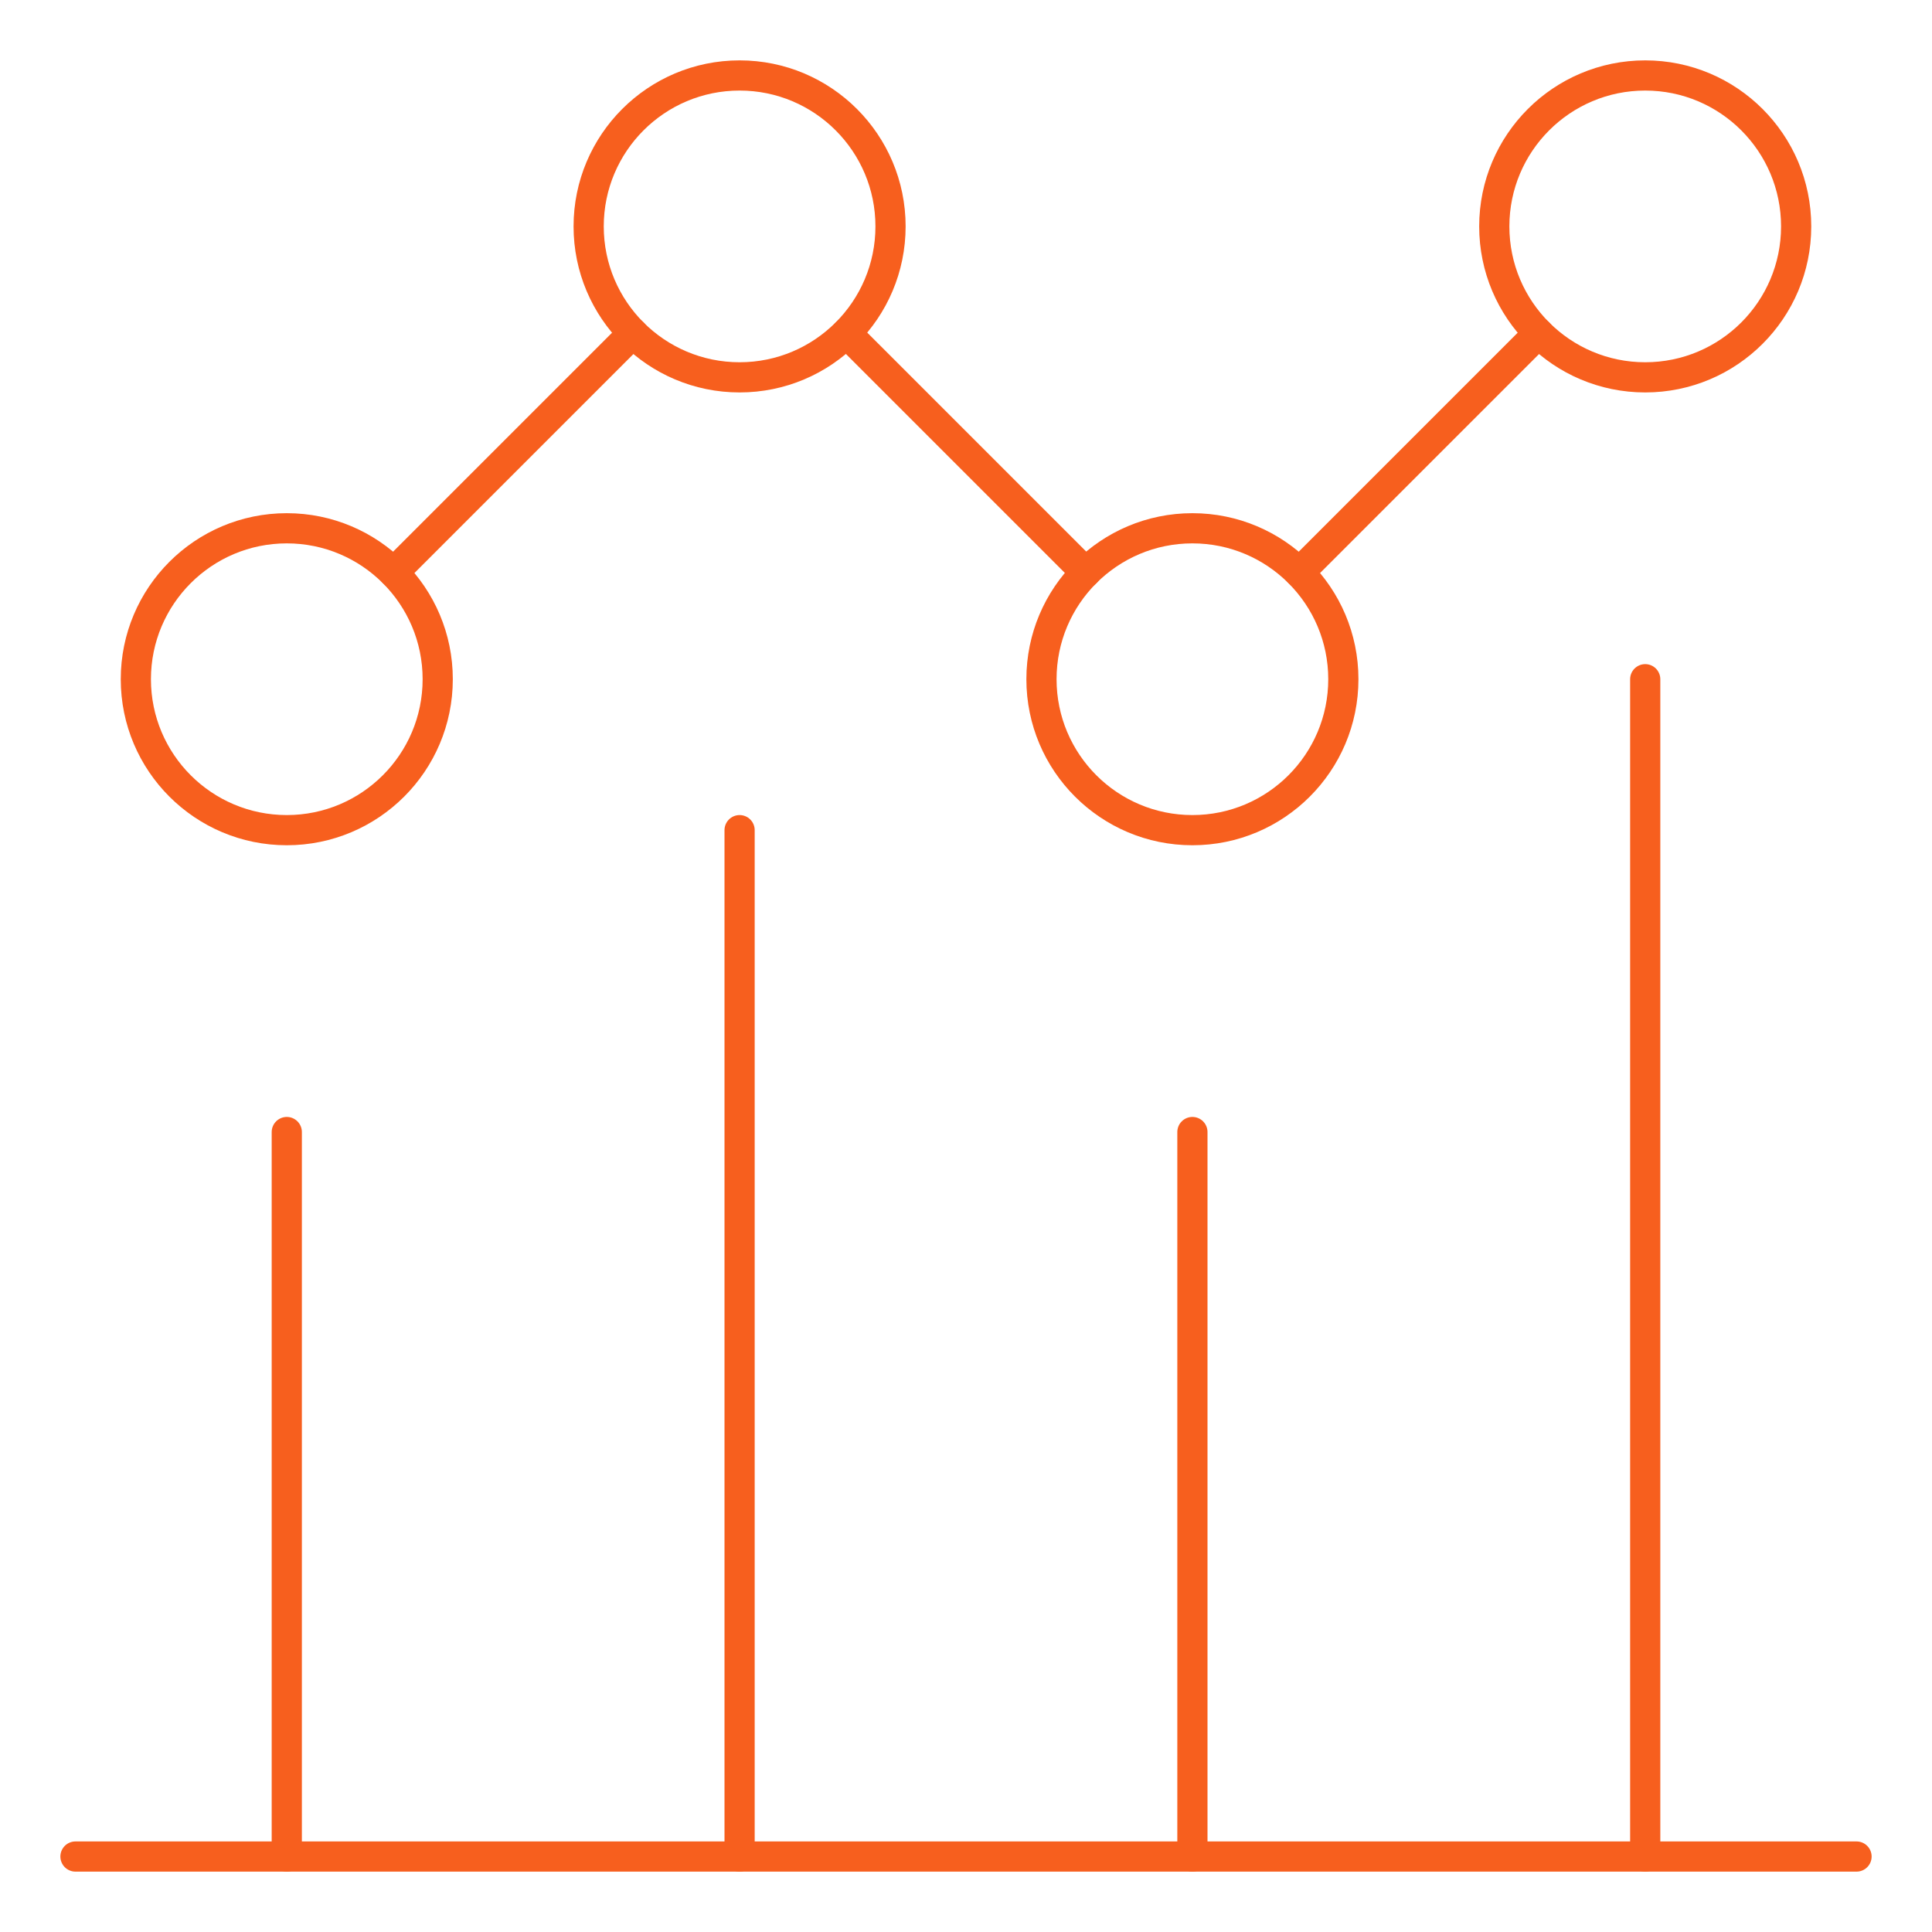
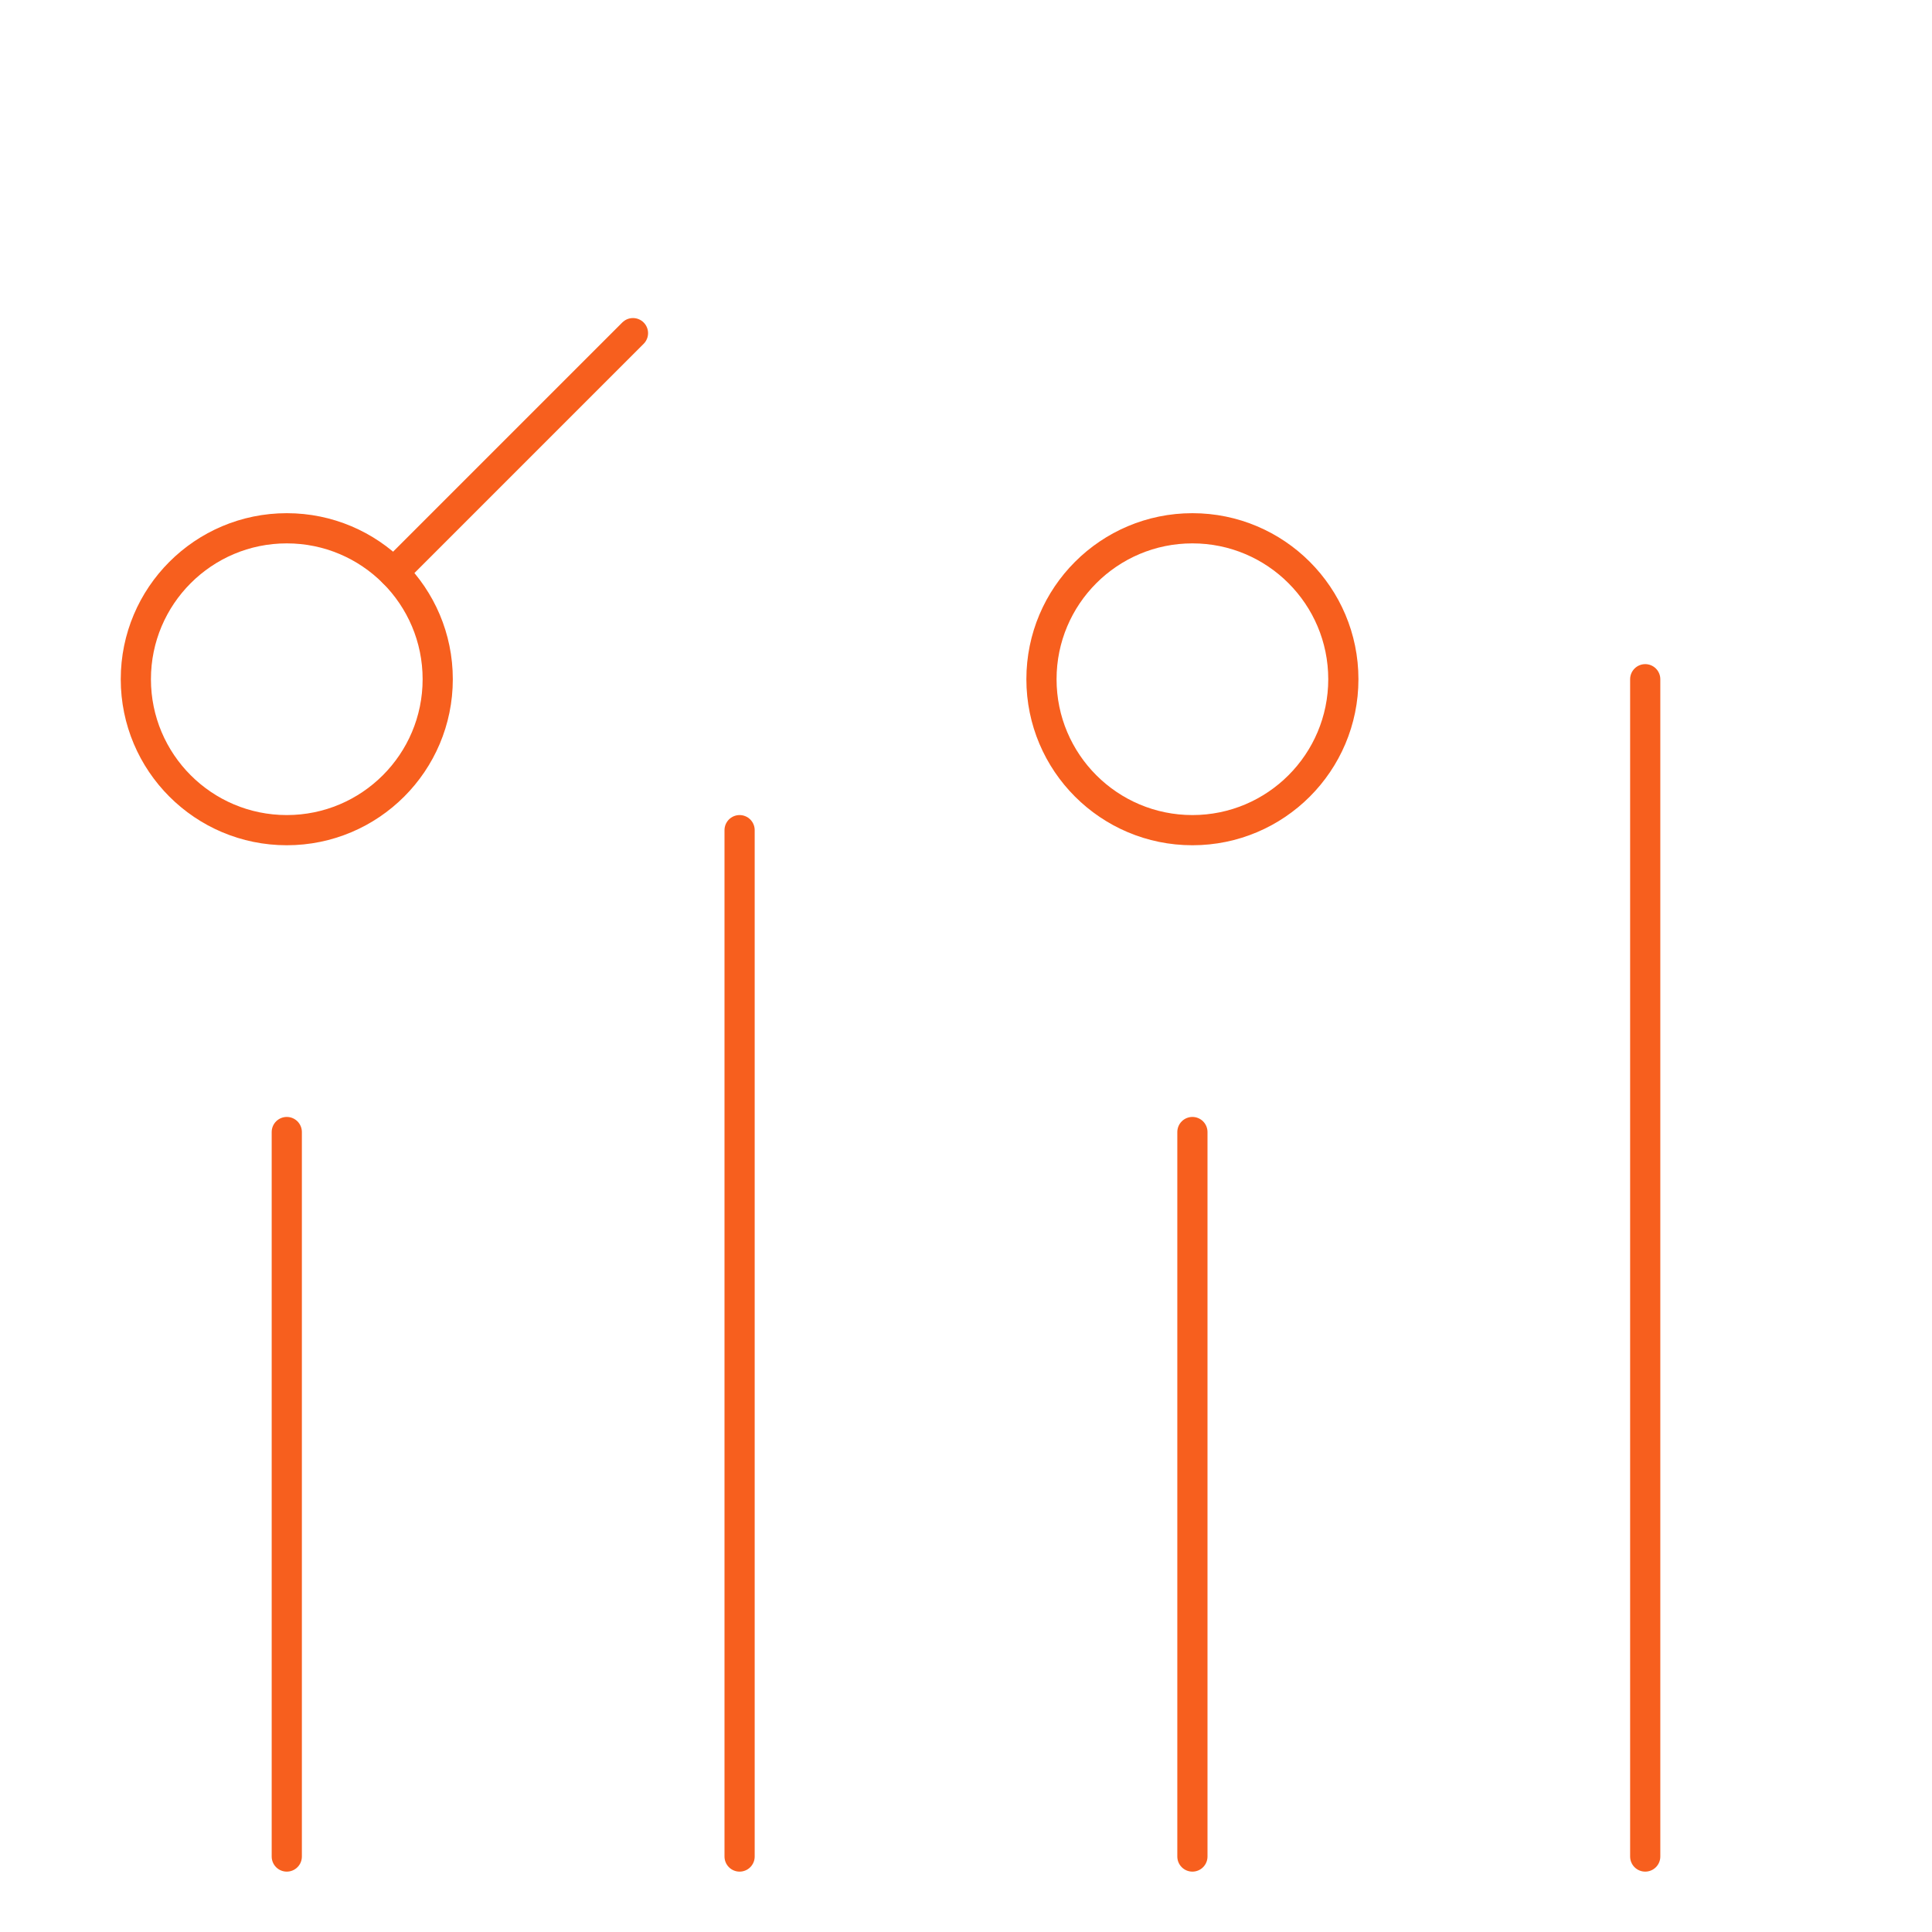
<svg xmlns="http://www.w3.org/2000/svg" width="64" height="64" viewBox="0 0 64 64" fill="none">
-   <path d="M2.5 61.5H61.5" stroke="#F75F1E" stroke-miterlimit="10" stroke-linecap="round" stroke-linejoin="round" />
  <path d="M9.5 61.5V37.5" stroke="#F75F1E" stroke-miterlimit="10" stroke-linecap="round" stroke-linejoin="round" />
  <path d="M24.5 61.5V27.5" stroke="#F75F1E" stroke-miterlimit="10" stroke-linecap="round" stroke-linejoin="round" />
  <path d="M39.5 61.5V37.5" stroke="#F75F1E" stroke-miterlimit="10" stroke-linecap="round" stroke-linejoin="round" />
  <path d="M54.5 61.5V22.5" stroke="#F75F1E" stroke-miterlimit="10" stroke-linecap="round" stroke-linejoin="round" />
  <path d="M13.039 18.965L20.968 11.036" stroke="#F75F1E" stroke-miterlimit="10" stroke-linecap="round" stroke-linejoin="round" />
-   <path d="M28.039 11.036L35.968 18.965" stroke="#F75F1E" stroke-miterlimit="10" stroke-linecap="round" stroke-linejoin="round" />
-   <path d="M43.039 18.965L50.968 11.036" stroke="#F75F1E" stroke-miterlimit="10" stroke-linecap="round" stroke-linejoin="round" />
-   <path d="M24.5 12.5C27.261 12.5 29.5 10.261 29.5 7.5C29.5 4.739 27.261 2.5 24.5 2.5C21.739 2.5 19.5 4.739 19.5 7.5C19.5 10.261 21.739 12.5 24.5 12.5Z" stroke="#F75F1E" stroke-miterlimit="10" stroke-linecap="round" stroke-linejoin="round" />
  <path d="M39.5 27.5C42.261 27.5 44.5 25.261 44.5 22.5C44.5 19.739 42.261 17.5 39.5 17.5C36.739 17.5 34.5 19.739 34.5 22.5C34.5 25.261 36.739 27.5 39.5 27.5Z" stroke="#F75F1E" stroke-miterlimit="10" stroke-linecap="round" stroke-linejoin="round" />
  <path d="M9.5 27.5C12.261 27.5 14.5 25.261 14.5 22.5C14.5 19.739 12.261 17.5 9.5 17.5C6.739 17.5 4.5 19.739 4.5 22.5C4.5 25.261 6.739 27.5 9.5 27.5Z" stroke="#F75F1E" stroke-miterlimit="10" stroke-linecap="round" stroke-linejoin="round" />
-   <path d="M54.5 12.5C57.261 12.5 59.5 10.261 59.5 7.5C59.5 4.739 57.261 2.5 54.5 2.5C51.739 2.5 49.5 4.739 49.5 7.5C49.5 10.261 51.739 12.5 54.5 12.5Z" stroke="#F75F1E" stroke-miterlimit="10" stroke-linecap="round" stroke-linejoin="round" />
</svg>